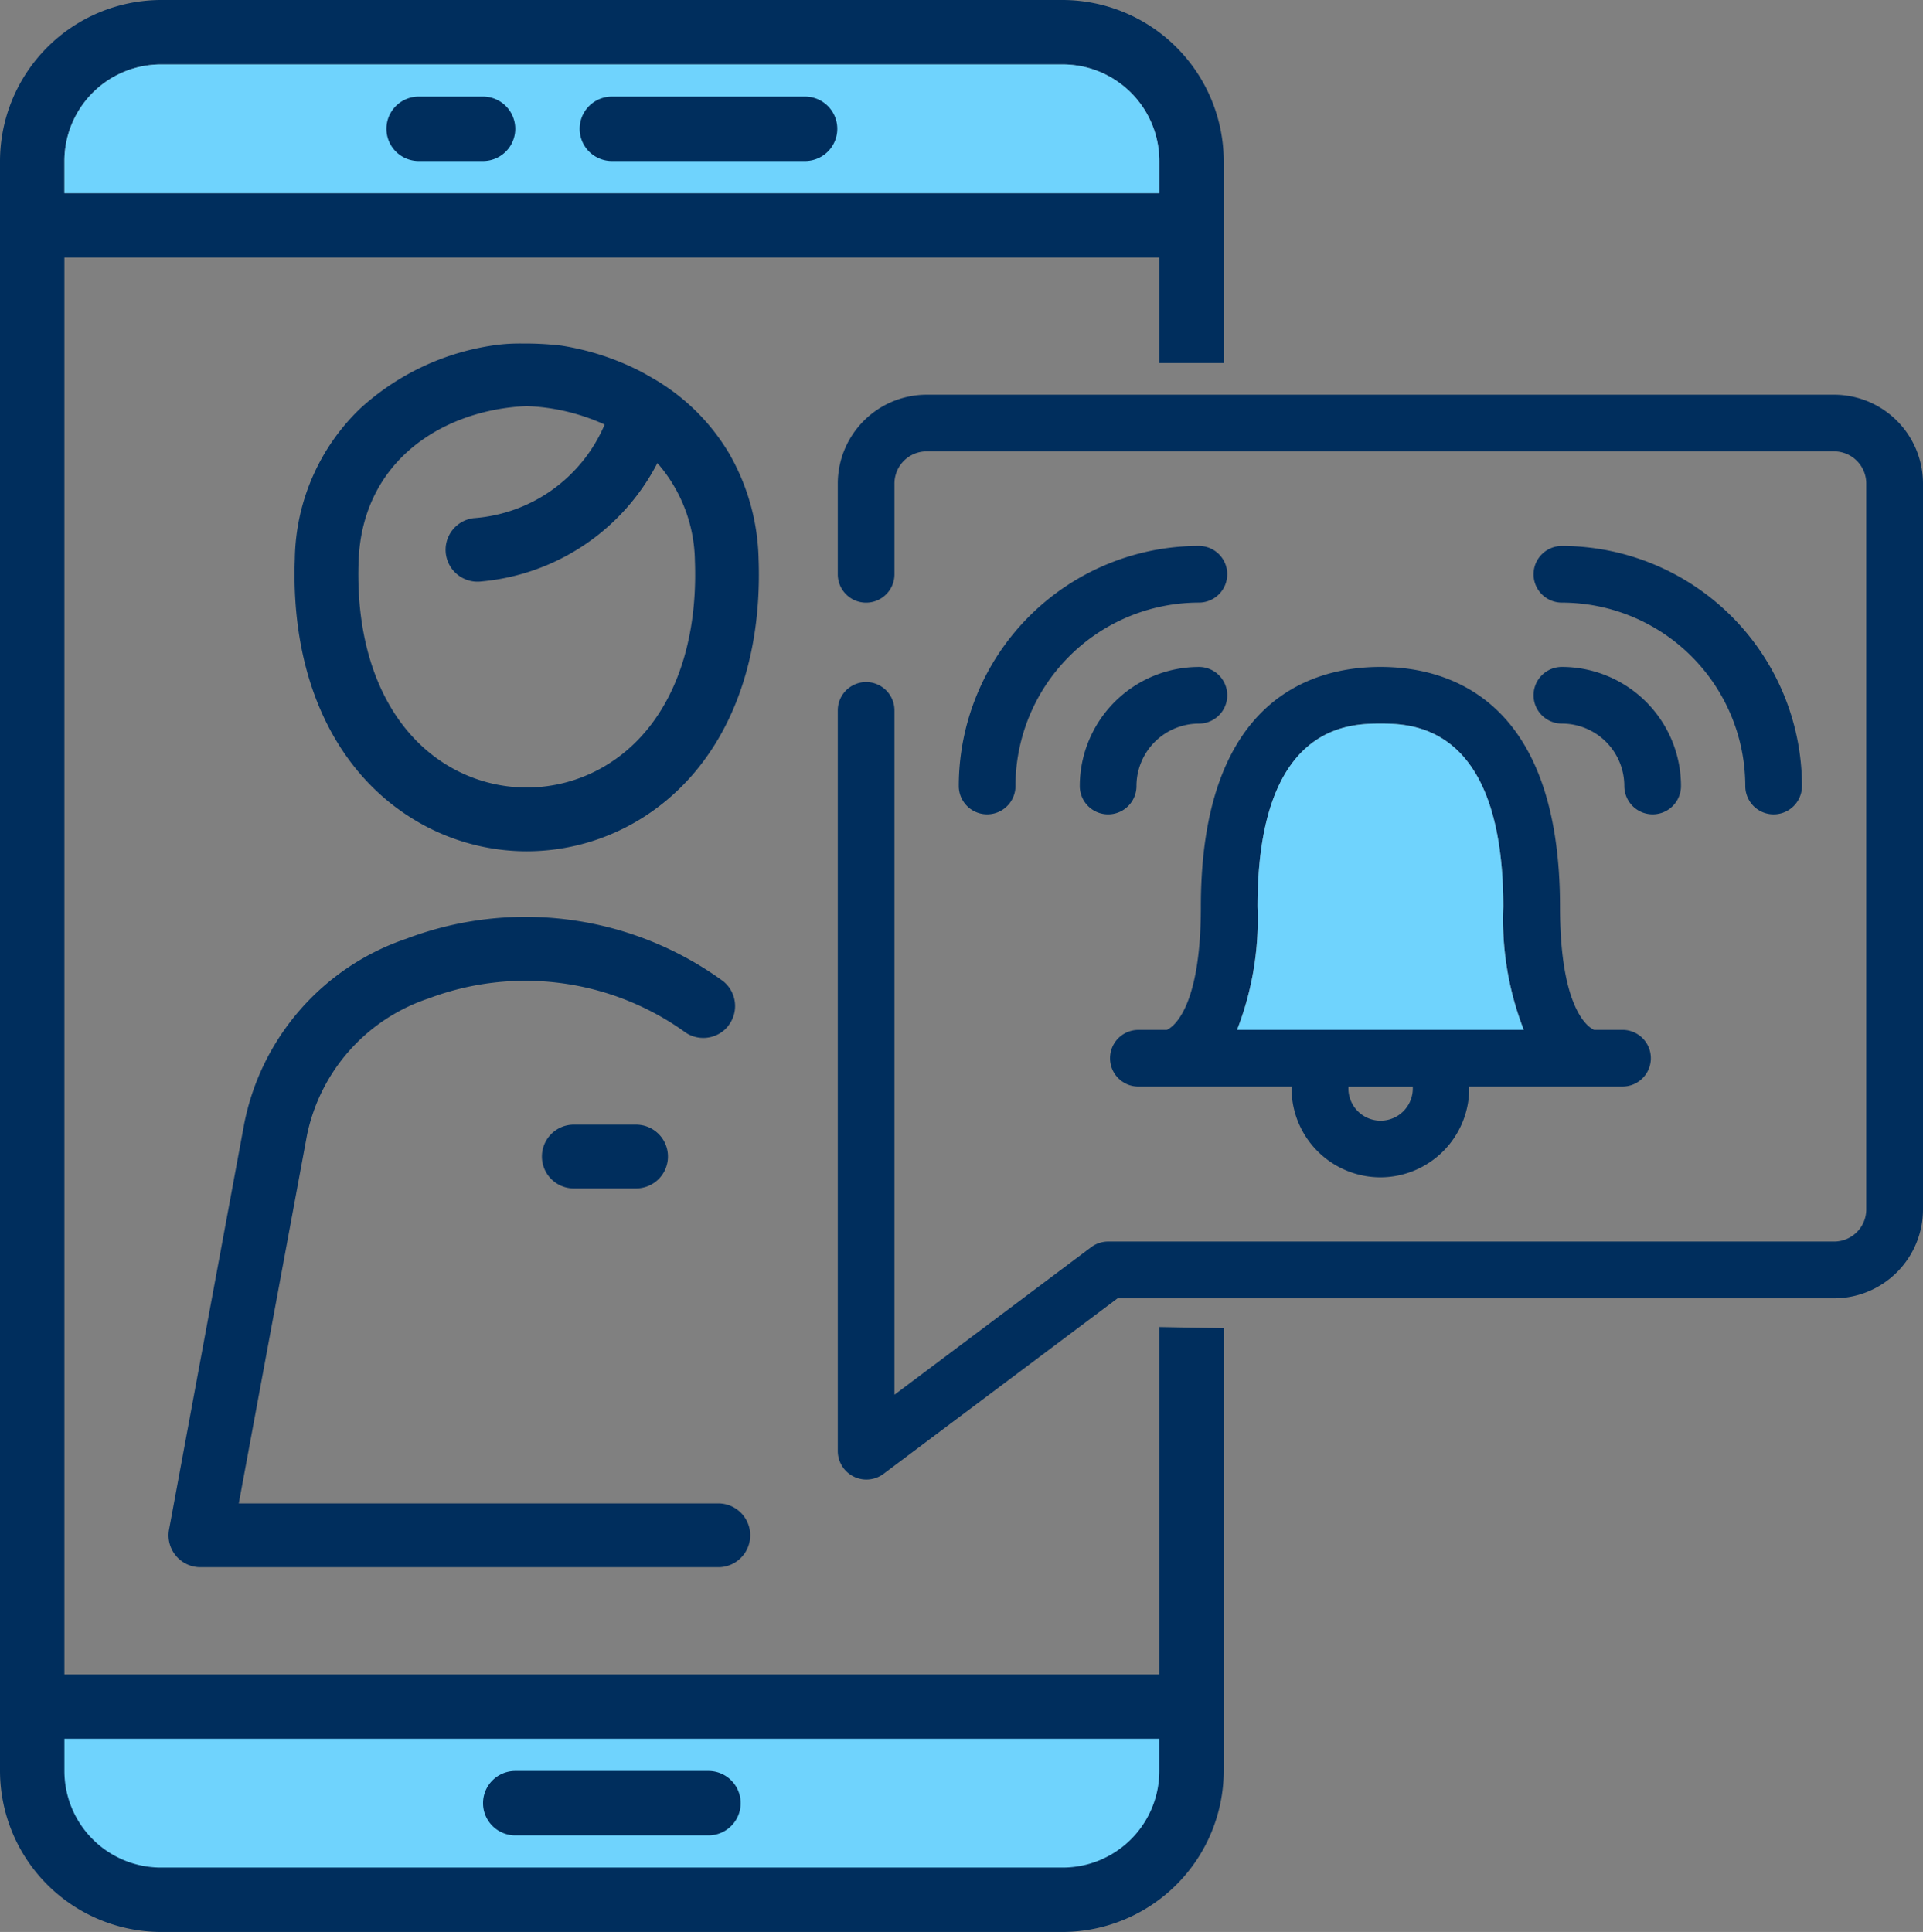
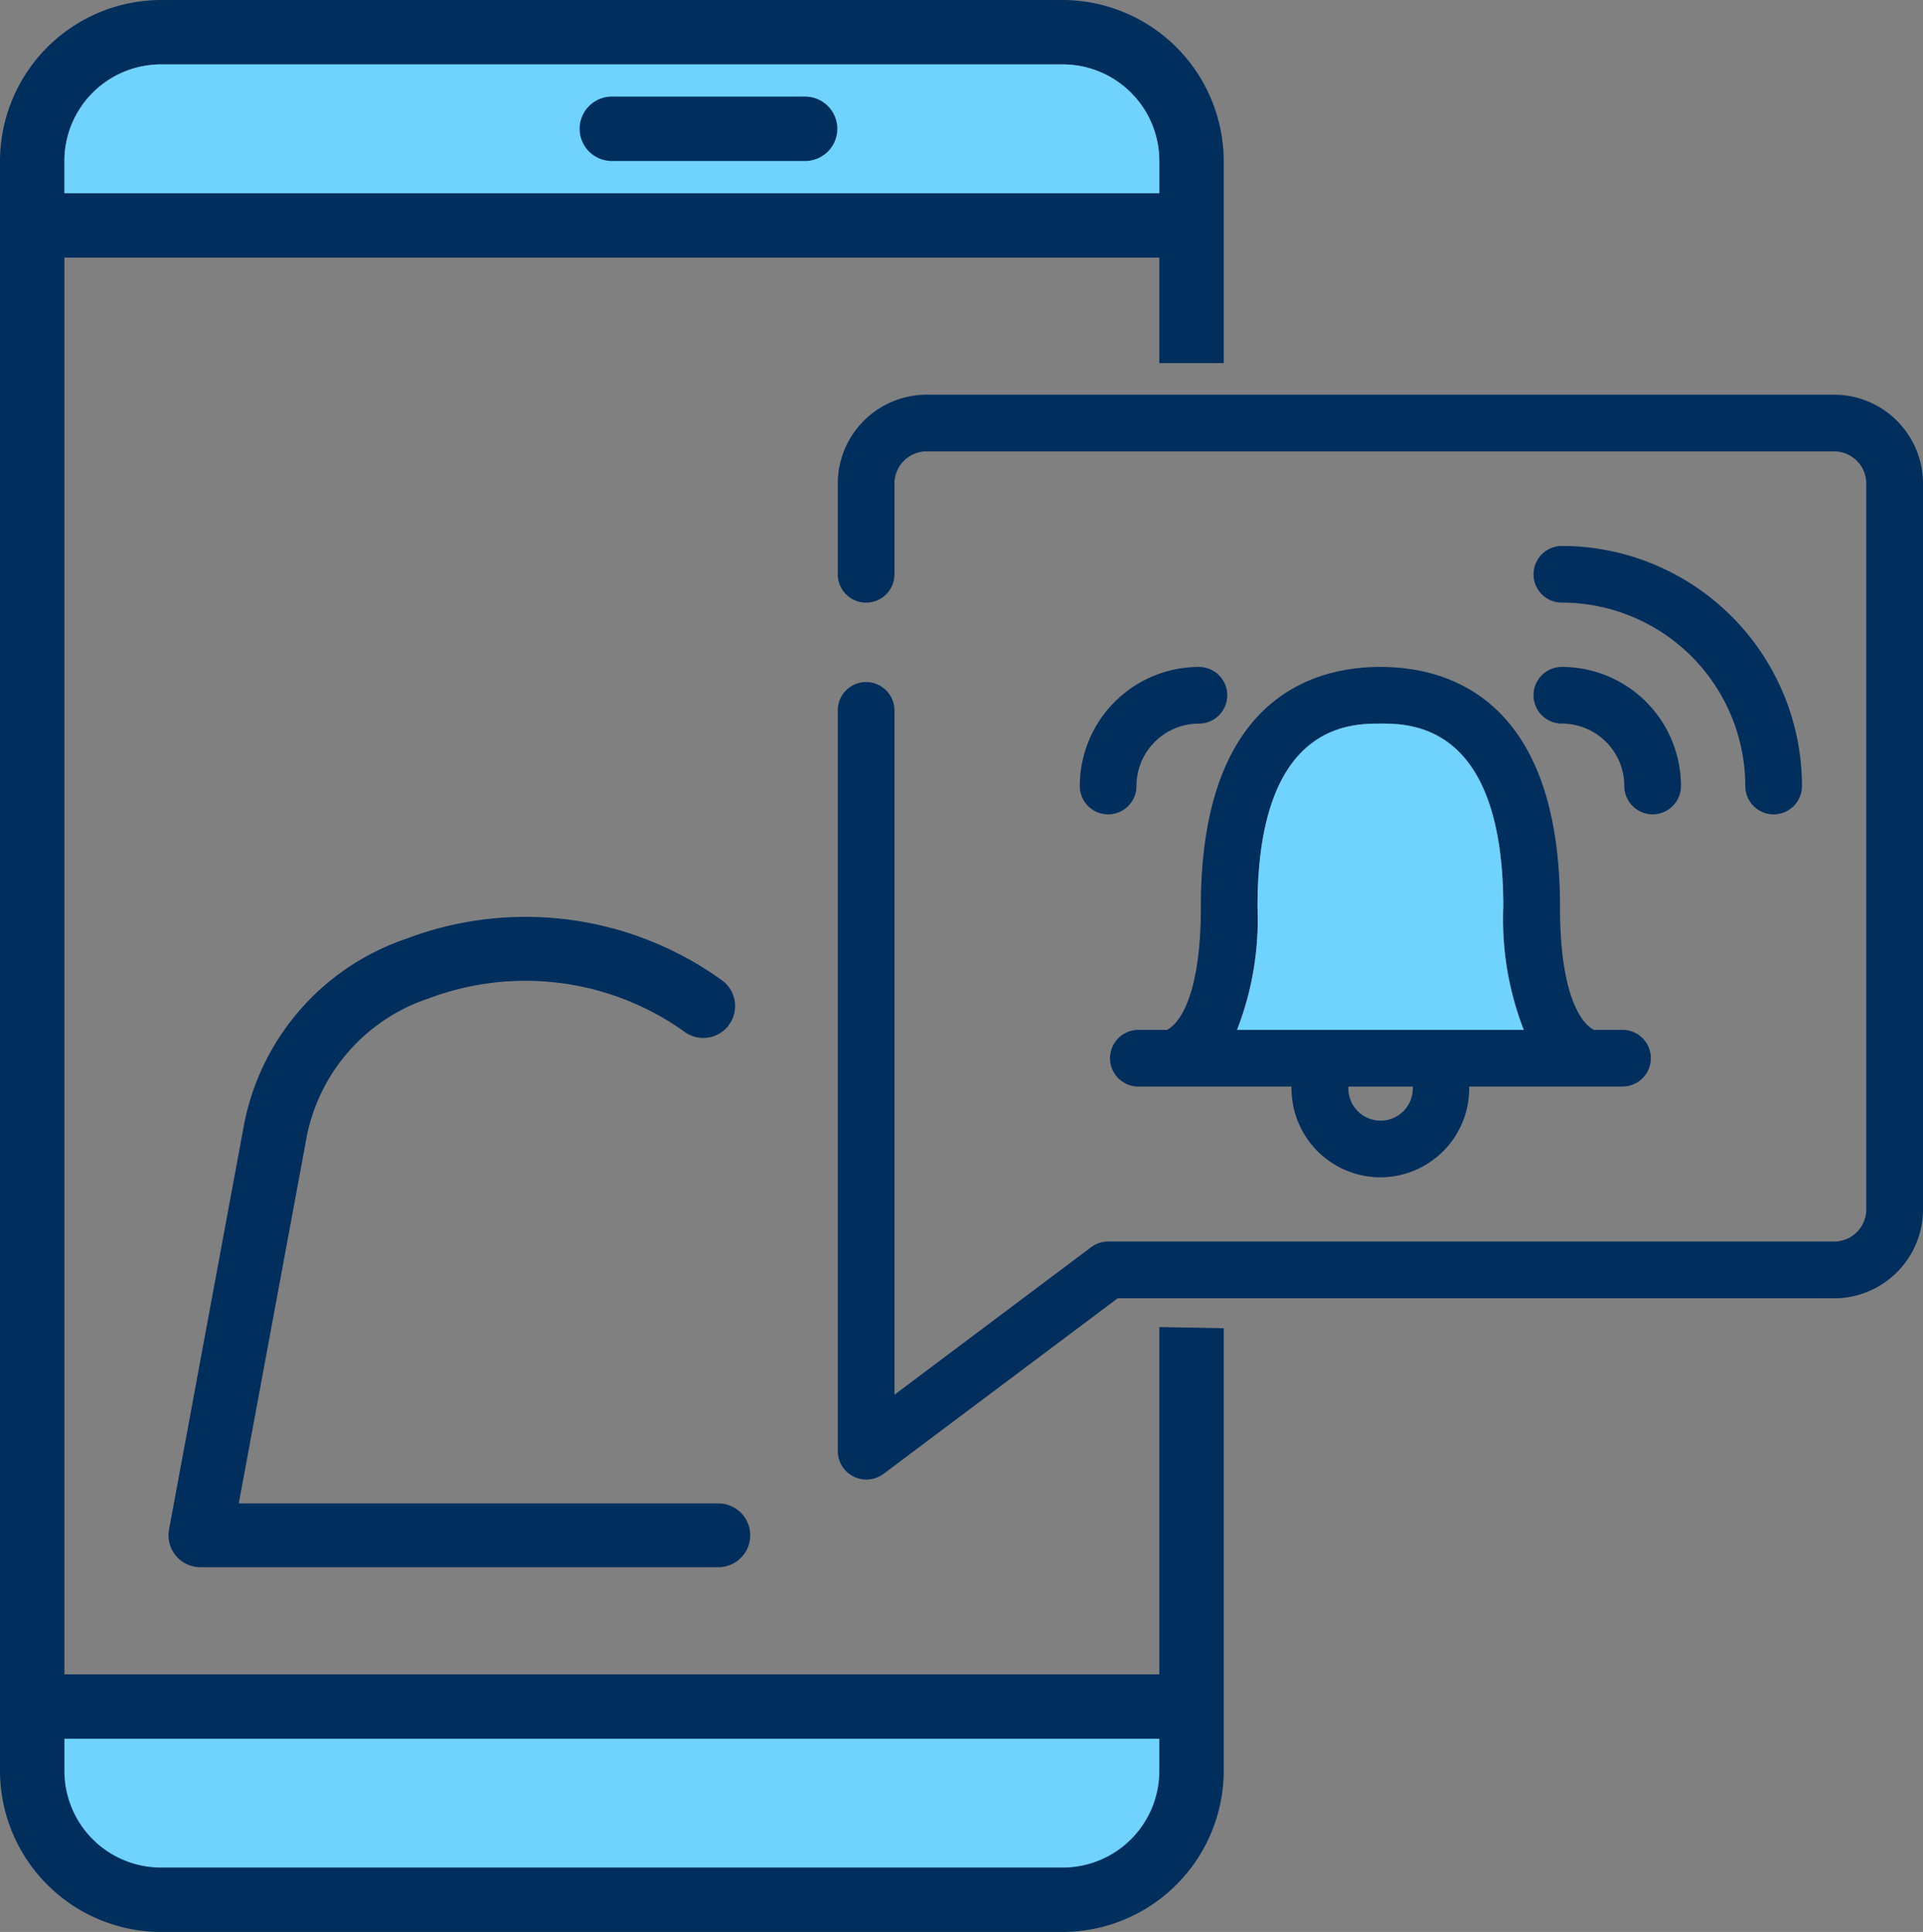
<svg xmlns="http://www.w3.org/2000/svg" id="prefix__Group_36" width="74.643" height="75" data-name="Group 36" viewBox="0 0 74.643 75">
  <rect x="0" y="0" width="74.643" height="75" fill="#808080" stroke="none" />
  <defs>
    <clipPath id="prefix__clip-path">
      <path id="prefix__Clip_22" d="M0 0h42.124v42.118H0z" class="prefix__cls-1" data-name="Clip 22" transform="translate(.519 .323)" />
    </clipPath>
    <style>
            .prefix__cls-1{fill:none}.prefix__cls-2{fill:#002e5d}.prefix__cls-3{fill:#6fd3fd}
        </style>
  </defs>
  <path id="prefix__Fill_1" d="M41.25 75h-35A6.266 6.266 0 0 1 0 68.75V6.25A6.266 6.266 0 0 1 6.25 0h35a6.268 6.268 0 0 1 6.25 6.25v7.845H45V10H2.5v55H45V51.516l2.5.046V68.75A6.268 6.268 0 0 1 41.25 75zm-35-72.5A3.754 3.754 0 0 0 2.5 6.25V7.5H45V6.25a3.754 3.754 0 0 0-3.75-3.75z" class="prefix__cls-2" data-name="Fill 1" />
  <path id="prefix__Fill_3" d="M42.5 0v1.25A3.75 3.75 0 0 1 38.75 5h-35A3.75 3.75 0 0 1 0 1.25V0z" class="prefix__cls-3" data-name="Fill 3" transform="translate(2.5 67.5)" />
  <path id="prefix__Fill_5" d="M0 5V3.75A3.75 3.75 0 0 1 3.75 0h35a3.75 3.75 0 0 1 3.75 3.75V5z" class="prefix__cls-3" data-name="Fill 5" transform="translate(2.5 2.5)" />
-   <path id="prefix__Fill_7" d="M1.25 2.5h7.5a1.25 1.25 0 0 0 0-2.5h-7.5a1.25 1.25 0 0 0 0 2.5" class="prefix__cls-2" data-name="Fill 7" transform="translate(18.75 68.75)" />
  <path id="prefix__Fill_9" d="M8.75 0h-7.5a1.25 1.25 0 0 0 0 2.5h7.5a1.25 1.25 0 0 0 0-2.5" class="prefix__cls-2" data-name="Fill 9" transform="translate(22.5 3.75)" />
-   <path id="prefix__Fill_11" d="M3.75 0h-2.5a1.25 1.25 0 0 0 0 2.5h2.5a1.25 1.25 0 0 0 0-2.5" class="prefix__cls-2" data-name="Fill 11" transform="translate(15 3.75)" />
-   <path id="prefix__Fill_13" d="M9.013 19.711a8.424 8.424 0 0 1-4.3-1.184C1.552 16.652-.16 12.941.012 8.347A8.254 8.254 0 0 1 2.541 2.53 9.734 9.734 0 0 1 7.786.062 7.2 7.2 0 0 1 8.847 0a12.15 12.15 0 0 1 1.517.082 10.224 10.224 0 0 1 3.058.995c.213.111.787.444.857.5a8.178 8.178 0 0 1 2.6 2.708 8.575 8.575 0 0 1 1.133 4.062c.173 4.595-1.54 8.306-4.7 10.183a8.436 8.436 0 0 1-4.299 1.181zm0-17.281c-3.141.127-6.378 2.034-6.527 6.01C2.35 12.1 3.622 15 5.975 16.4a5.942 5.942 0 0 0 6.077 0c2.354-1.4 3.625-4.3 3.488-7.959a5.879 5.879 0 0 0-1.456-3.8 8.561 8.561 0 0 1-6.82 4.594 1.253 1.253 0 0 1-.16.01 1.238 1.238 0 0 1-.159-2.466 5.994 5.994 0 0 0 5.092-3.633 7.97 7.97 0 0 0-3.024-.716z" class="prefix__cls-2" data-name="Fill 13" transform="translate(11.433 13.336)" />
-   <path id="prefix__Fill_15" d="M4.892 1.238a1.238 1.238 0 0 1-1.238 1.238H1.238a1.238 1.238 0 0 1 0-2.476h2.416a1.238 1.238 0 0 1 1.238 1.238" class="prefix__cls-2" data-name="Fill 15" transform="translate(21.035 43.659)" />
  <path id="prefix__Fill_17" d="M21.728 4.218a1.238 1.238 0 0 1-1.739.2 10.633 10.633 0 0 0-9.883-1.269 7.106 7.106 0 0 0-4.731 5.315L2.727 22.756h18.649a1.239 1.239 0 0 1 0 2.477H1.238a1.238 1.238 0 0 1-1.217-1.464L2.939 8.013A9.524 9.524 0 0 1 9.235.834a13.036 13.036 0 0 1 12.289 1.645 1.238 1.238 0 0 1 .2 1.739" class="prefix__cls-2" data-name="Fill 17" transform="translate(6.541 35.607)" />
  <path id="prefix__Fill_19" d="M2.495.073A1.248 1.248 0 0 1 0 .073V0h2.49v.073" data-name="Fill 19" transform="translate(52.334 39.182)" style="fill:#fff" />
  <g id="prefix__Group_23" data-name="Group 23" transform="translate(32 15)">
    <path id="prefix__Clip_22-2" d="M0 0h42.124v42.118H0z" class="prefix__cls-1" data-name="Clip 22" transform="translate(.519 .323)" />
    <g id="prefix__Group_23-2" data-name="Group 23">
      <path id="prefix__Fill_21" d="M25.077 0H3.45A3.453 3.453 0 0 0 0 3.449v3.523a1.1 1.1 0 0 0 2.2 0V3.449A1.249 1.249 0 0 1 3.45 2.2h35.225a1.249 1.249 0 0 1 1.247 1.247v28.18a1.249 1.249 0 0 1-1.247 1.248h-28.18a1.1 1.1 0 0 0-.661.22L2.2 38.821V12.255a1.1 1.1 0 0 0-2.2 0v28.767a1.111 1.111 0 0 0 1.762.881l9.1-6.825h27.813a3.453 3.453 0 0 0 3.449-3.449V3.449A3.453 3.453 0 0 0 38.675 0H25.108" class="prefix__cls-2" data-name="Fill 21" transform="translate(.519 .323)" />
    </g>
  </g>
  <path id="prefix__Fill_24" d="M10.495 19.814a3.454 3.454 0 0 1-3.45-3.45V16.291H1.1a1.1 1.1 0 1 1 0-2.2h1.1c.135-.054 1.325-.647 1.325-4.77C3.523 1.211 7.891 0 10.495 0s6.971 1.211 6.971 9.32c0 4.125 1.19 4.716 1.326 4.77h1.1a1.1 1.1 0 1 1 0 2.2h-5.951V16.363a3.453 3.453 0 0 1-3.446 3.451zm-1.243-3.522V16.365a1.248 1.248 0 0 0 2.5 0v-.049-.024h-2.5zM10.495 2.2c-1.18 0-4.77 0-4.77 7.118a11.955 11.955 0 0 1-.794 4.77h11.127a11.956 11.956 0 0 1-.794-4.77c0-7.118-3.59-7.118-4.769-7.118z" class="prefix__cls-2" data-name="Fill 24" transform="translate(43.087 25.89)" />
  <path id="prefix__Fill_26" d="M1.1 0a1.1 1.1 0 0 0 0 2.2 2.424 2.424 0 0 1 2.423 2.423 1.1 1.1 0 1 0 2.2 0A4.628 4.628 0 0 0 1.1 0" class="prefix__cls-2" data-name="Fill 26" transform="translate(59.526 25.89)" />
  <path id="prefix__Fill_28" d="M1.1 0a1.1 1.1 0 0 0 0 2.2 7.126 7.126 0 0 1 7.119 7.12 1.1 1.1 0 0 0 2.2 0A9.331 9.331 0 0 0 1.1 0" class="prefix__cls-2" data-name="Fill 28" transform="translate(59.526 21.194)" />
  <path id="prefix__Fill_30" d="M2.2 4.623A2.424 2.424 0 0 1 4.624 2.2a1.1 1.1 0 0 0 0-2.2A4.629 4.629 0 0 0 0 4.623a1.1 1.1 0 0 0 2.2 0" class="prefix__cls-2" data-name="Fill 30" transform="translate(41.913 25.891)" />
-   <path id="prefix__Fill_32" d="M10.421 1.1A1.1 1.1 0 0 0 9.32 0 9.331 9.331 0 0 0 0 9.32a1.1 1.1 0 0 0 2.2 0A7.126 7.126 0 0 1 9.32 2.2a1.1 1.1 0 0 0 1.1-1.1" class="prefix__cls-2" data-name="Fill 32" transform="translate(37.216 21.193)" />
  <path id="prefix__Fill_34" d="M0 11.888a11.784 11.784 0 0 0 .794-4.77C.794 0 4.384 0 5.564 0s4.769 0 4.769 7.118a11.784 11.784 0 0 0 .794 4.77z" class="prefix__cls-3" data-name="Fill 34" transform="translate(48.018 28.092)" />
</svg>